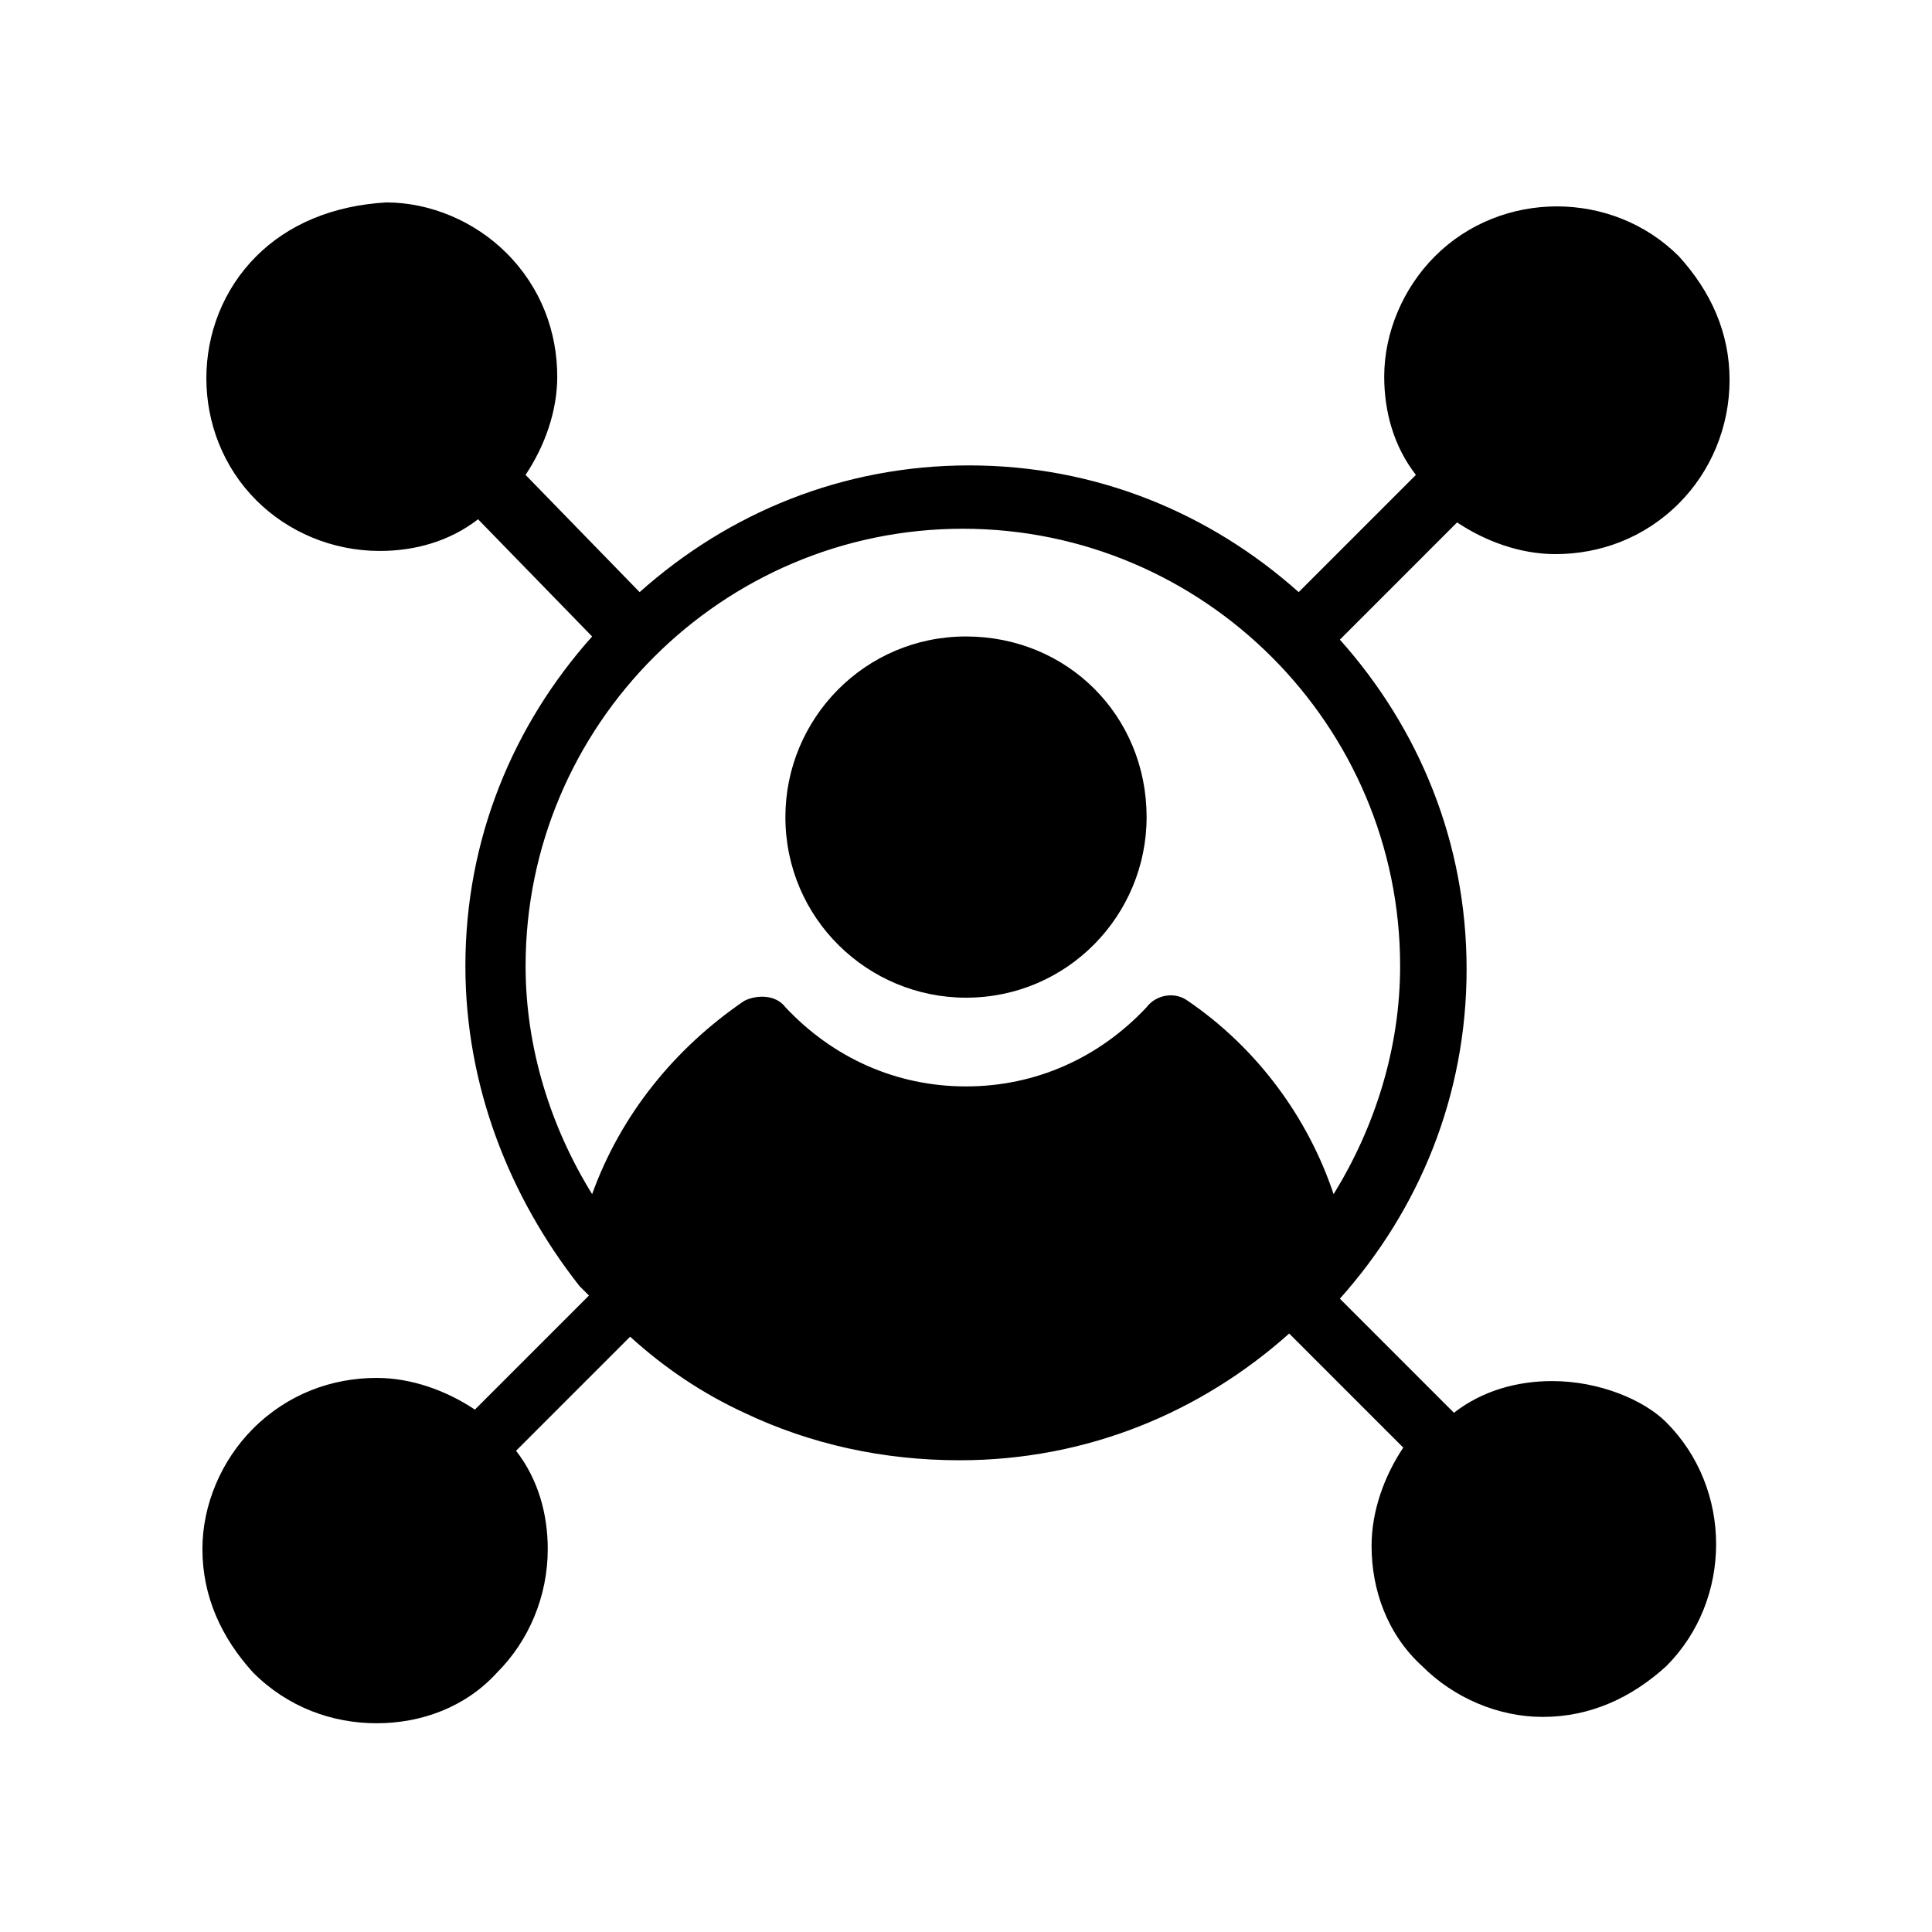
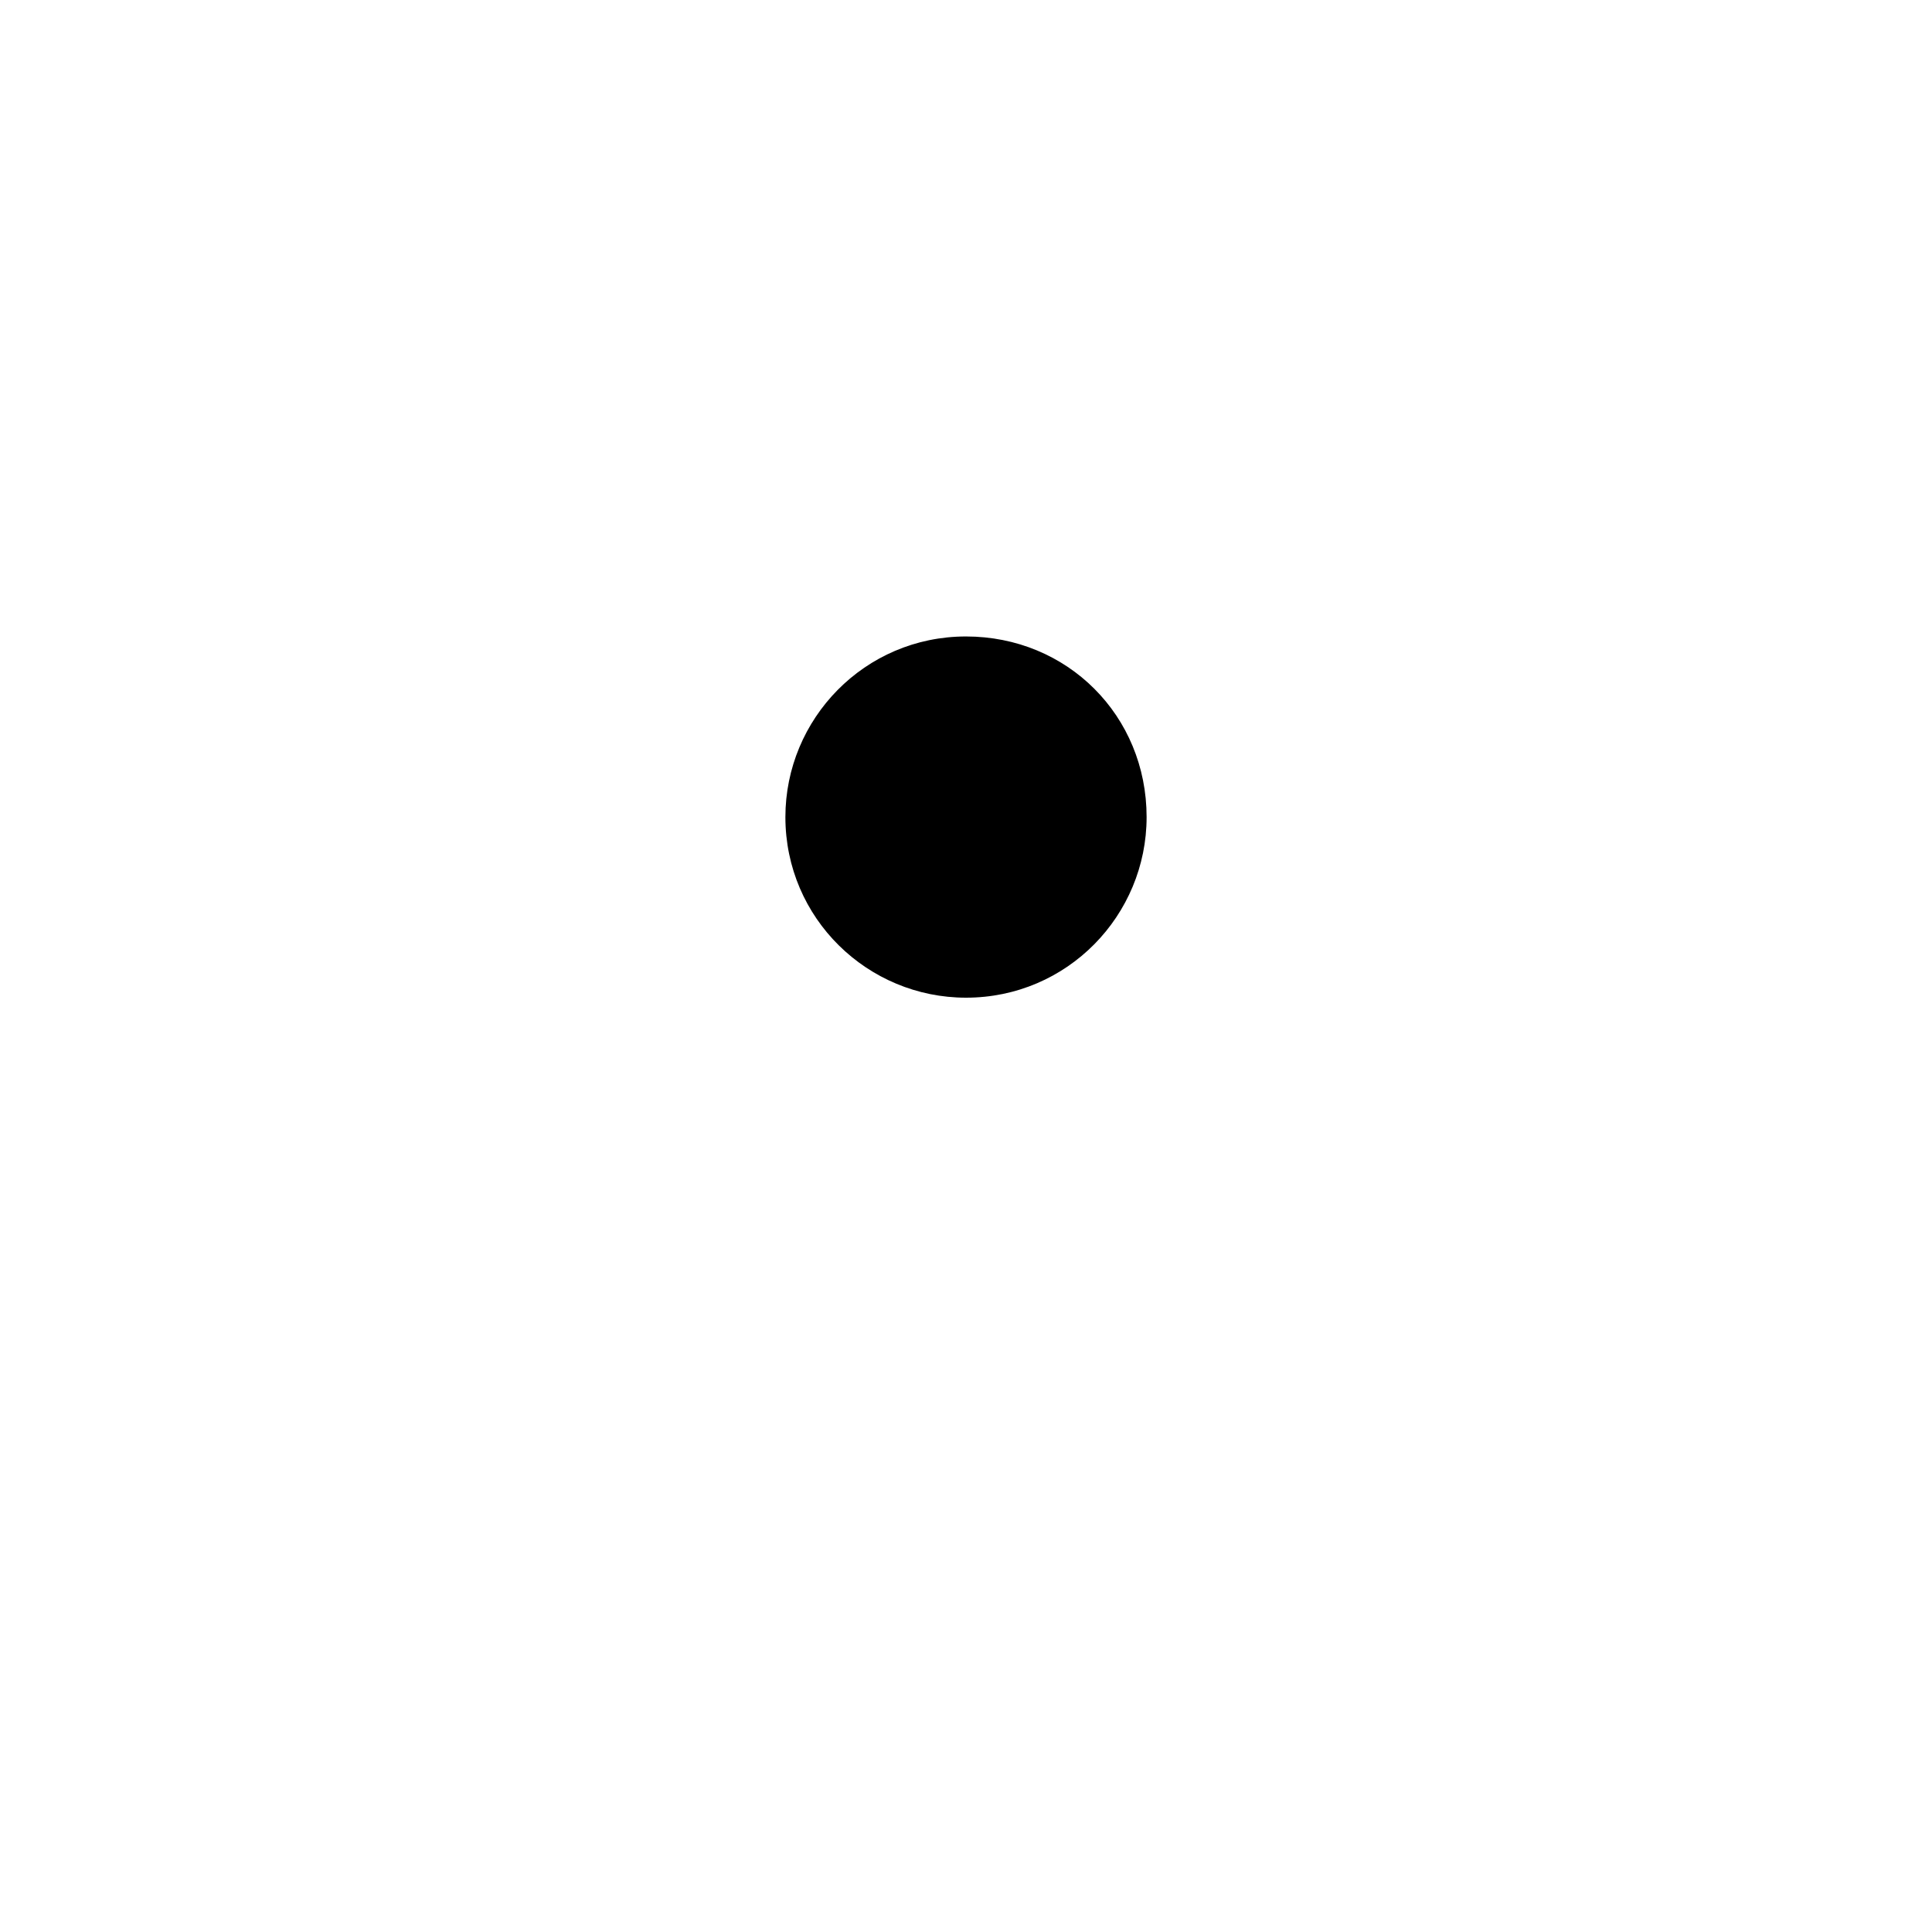
<svg xmlns="http://www.w3.org/2000/svg" fill="#000000" width="800px" height="800px" version="1.1" viewBox="144 144 512 512">
  <g>
    <path d="m400 312.67c-26.871 0-47.863 21.832-47.863 47.863 0 26.871 21.832 47.863 47.863 47.863 26.871 0 47.863-21.832 47.863-47.863-0.004-26.871-20.996-47.863-47.863-47.863z" />
-     <path d="m555.34 510c-9.238 0-18.473 2.519-26.031 8.398l-30.23-30.23c20.992-23.512 33.586-53.738 33.586-87.328 0-33.586-12.594-63.816-33.586-87.328l31.066-31.066c7.559 5.039 16.793 8.398 26.031 8.398 11.754 0 23.512-4.199 32.746-13.434 8.398-8.398 13.434-20.152 13.434-32.746s-5.039-23.512-13.434-32.746c-17.633-17.633-47.023-17.633-64.656 0-8.398 8.398-13.434 20.152-13.434 31.906 0 9.238 2.519 18.473 8.398 26.031l-31.066 31.066c-23.512-20.992-53.738-33.586-87.328-33.586-33.586 0-63.816 12.594-87.328 33.586l-30.23-31.066c5.039-7.559 8.398-16.793 8.398-26.031 0-11.754-4.199-23.512-13.434-32.746-8.398-8.398-20.152-13.434-31.906-13.434-14.273 0.836-26.031 5.871-34.426 14.27-17.633 17.633-17.633 47.023 0 64.656 8.398 8.398 20.152 13.434 32.746 13.434 9.238 0 18.473-2.519 26.031-8.398l30.23 31.066c-20.992 23.512-33.586 53.738-33.586 87.328 0 31.906 11.754 61.297 30.23 84.809 0.84 0.84 1.68 1.68 2.519 2.519l-30.23 30.23c-7.559-5.039-16.793-8.398-26.031-8.398-11.754 0-23.512 4.199-32.746 13.434-8.398 8.398-13.434 20.152-13.434 31.906 0 12.594 5.039 23.512 13.434 32.746 9.238 9.238 20.992 13.434 32.746 13.434 11.754 0 23.512-4.199 31.906-13.434 8.398-8.398 13.434-20.152 13.434-32.746 0-9.238-2.519-18.473-8.398-26.031l30.23-30.23c9.238 8.398 19.312 15.113 30.23 20.152 17.633 8.398 36.945 12.594 57.098 12.594 33.586 0 63.816-12.594 87.328-33.586l30.23 30.23c-5.039 7.559-8.398 16.793-8.398 26.031 0 11.754 4.199 23.512 13.434 31.906 8.398 8.398 20.152 13.434 31.906 13.434 12.594 0 23.512-5.039 32.746-13.434 17.633-17.633 17.633-47.023 0-64.656-5.875-5.871-17.633-10.91-30.227-10.91zm-96.562-100.76c-3.359-2.519-8.398-1.68-10.914 1.68-12.594 13.434-29.391 20.992-47.863 20.992s-35.266-7.559-47.863-20.992c-2.519-3.359-7.559-3.359-10.914-1.68-18.473 12.594-32.746 30.23-40.305 51.219-10.914-17.633-17.633-38.625-17.633-60.457 0-63.816 52.059-115.88 115.88-115.88s115.88 52.059 115.88 115.88c0 21.832-6.719 42.824-17.633 60.457-6.719-20.148-20.152-38.621-38.625-51.219z" />
  </g>
</svg>